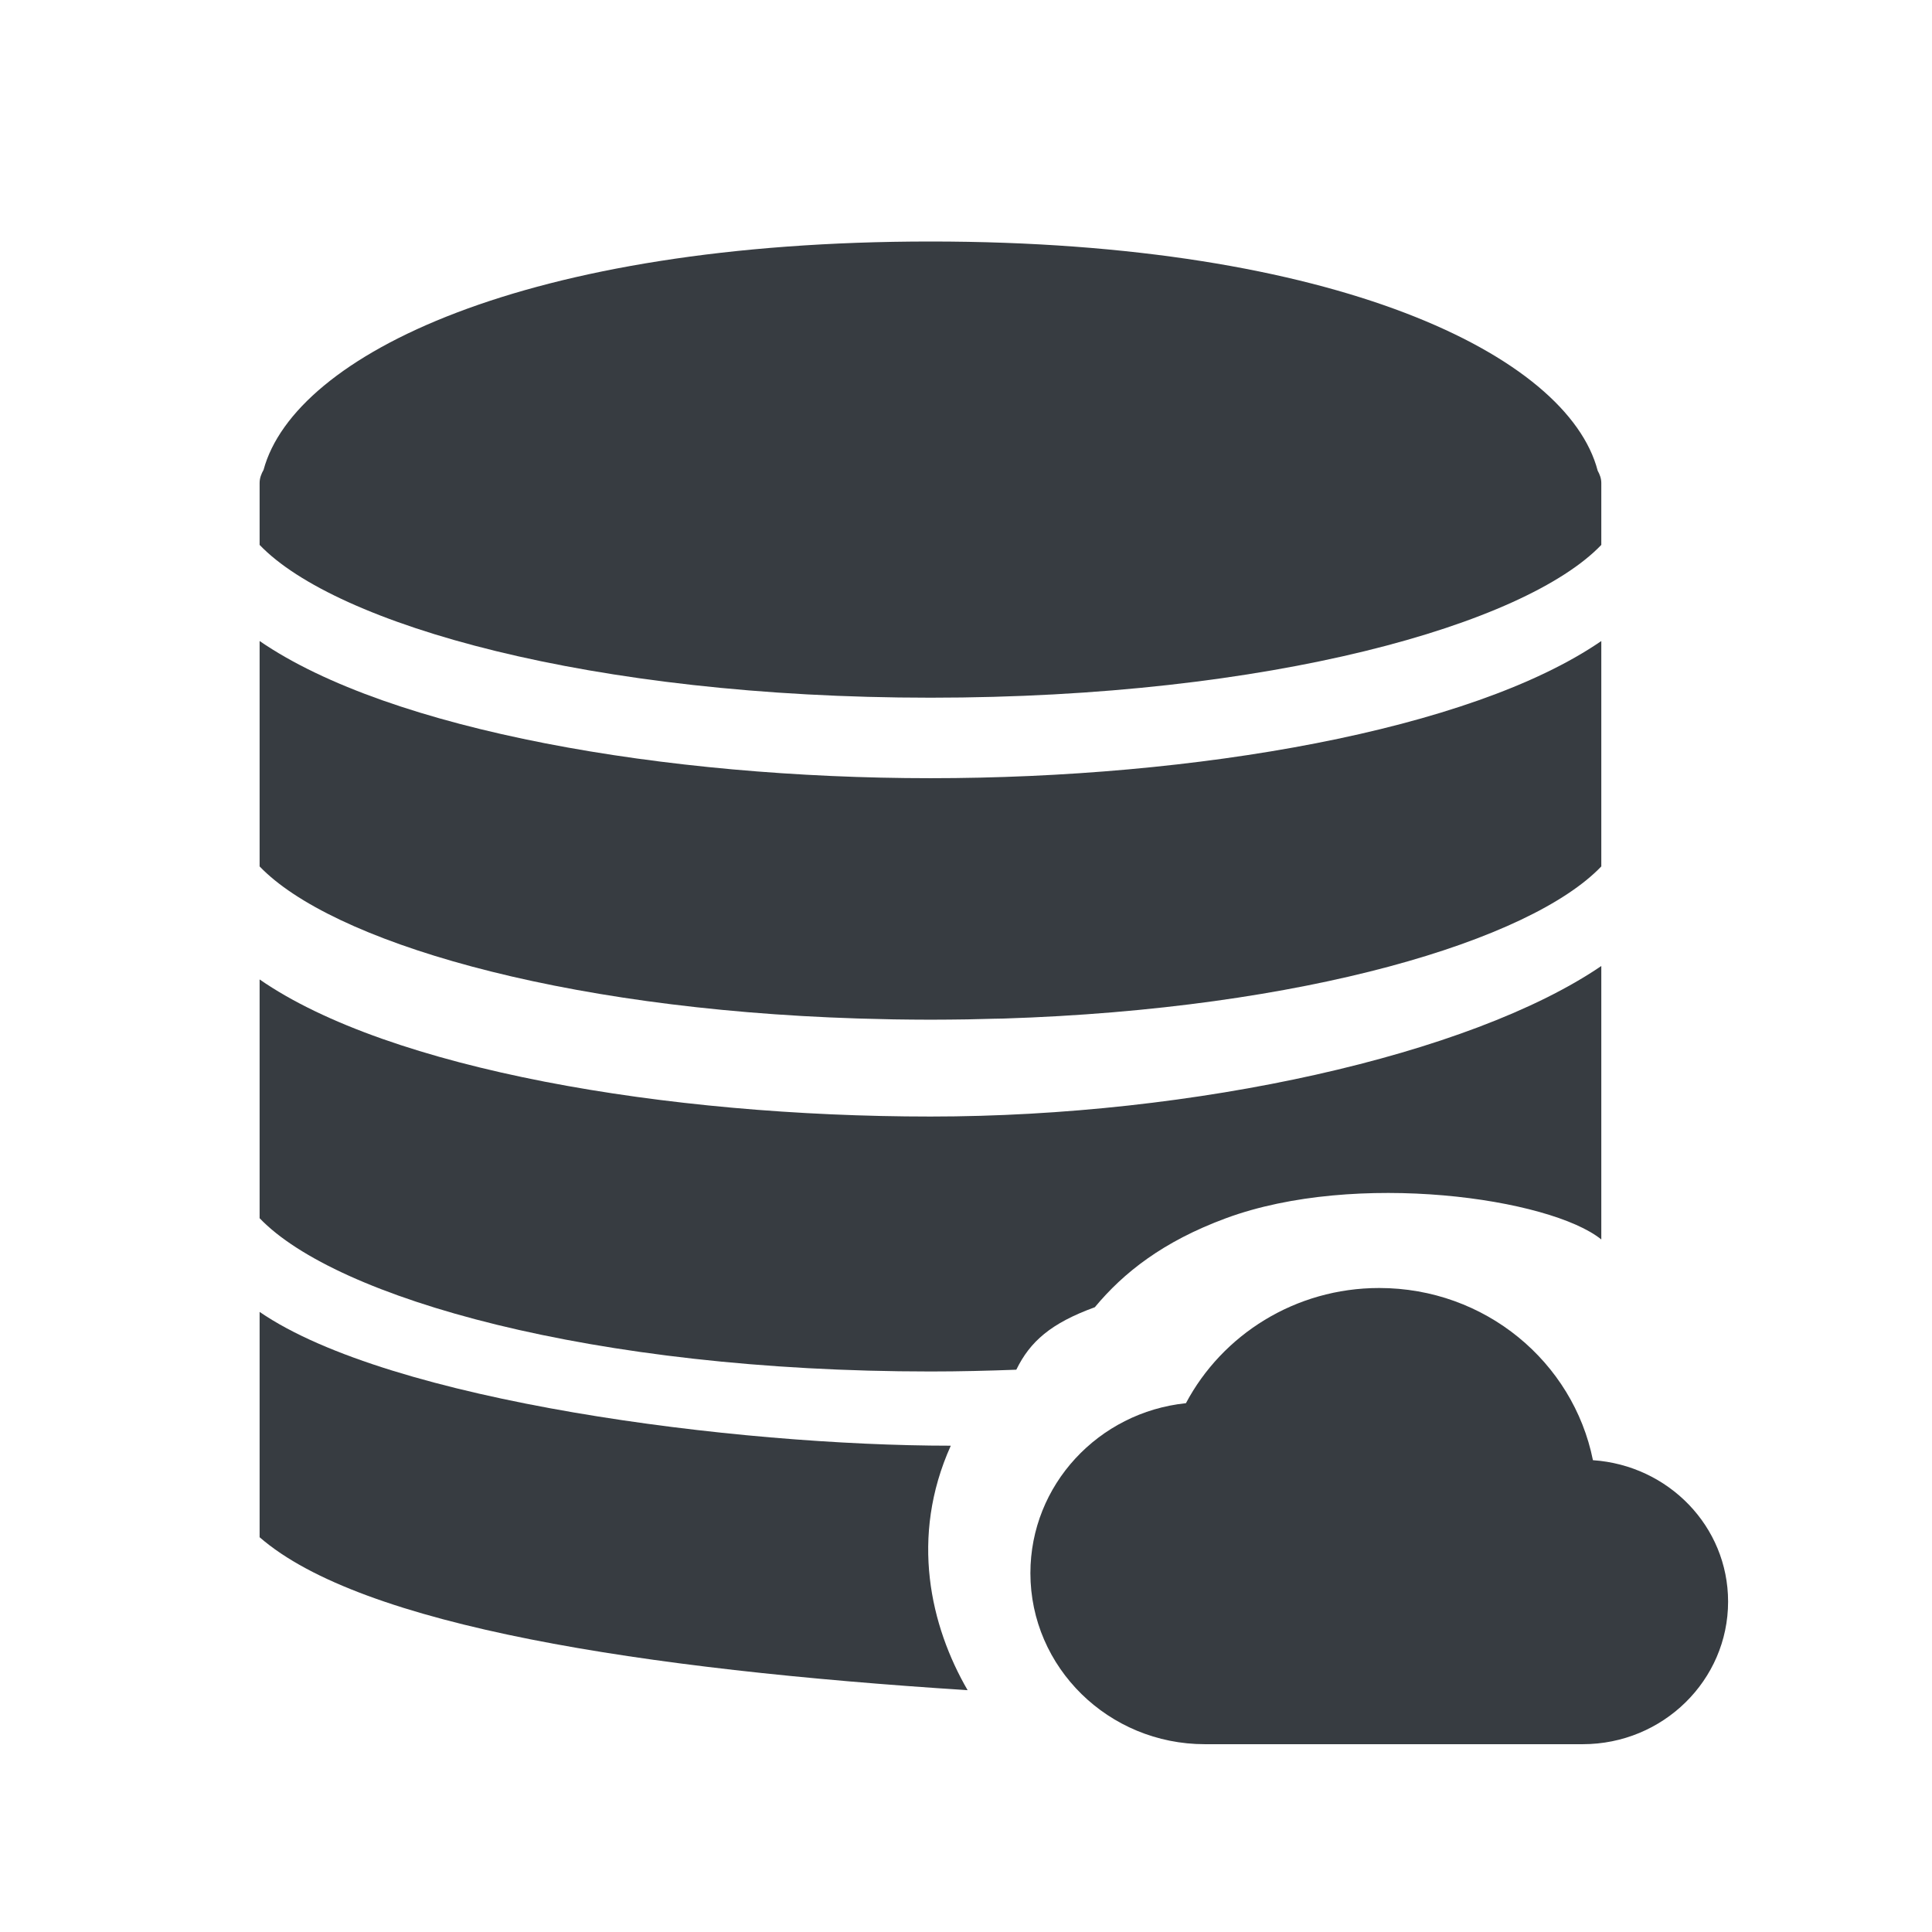
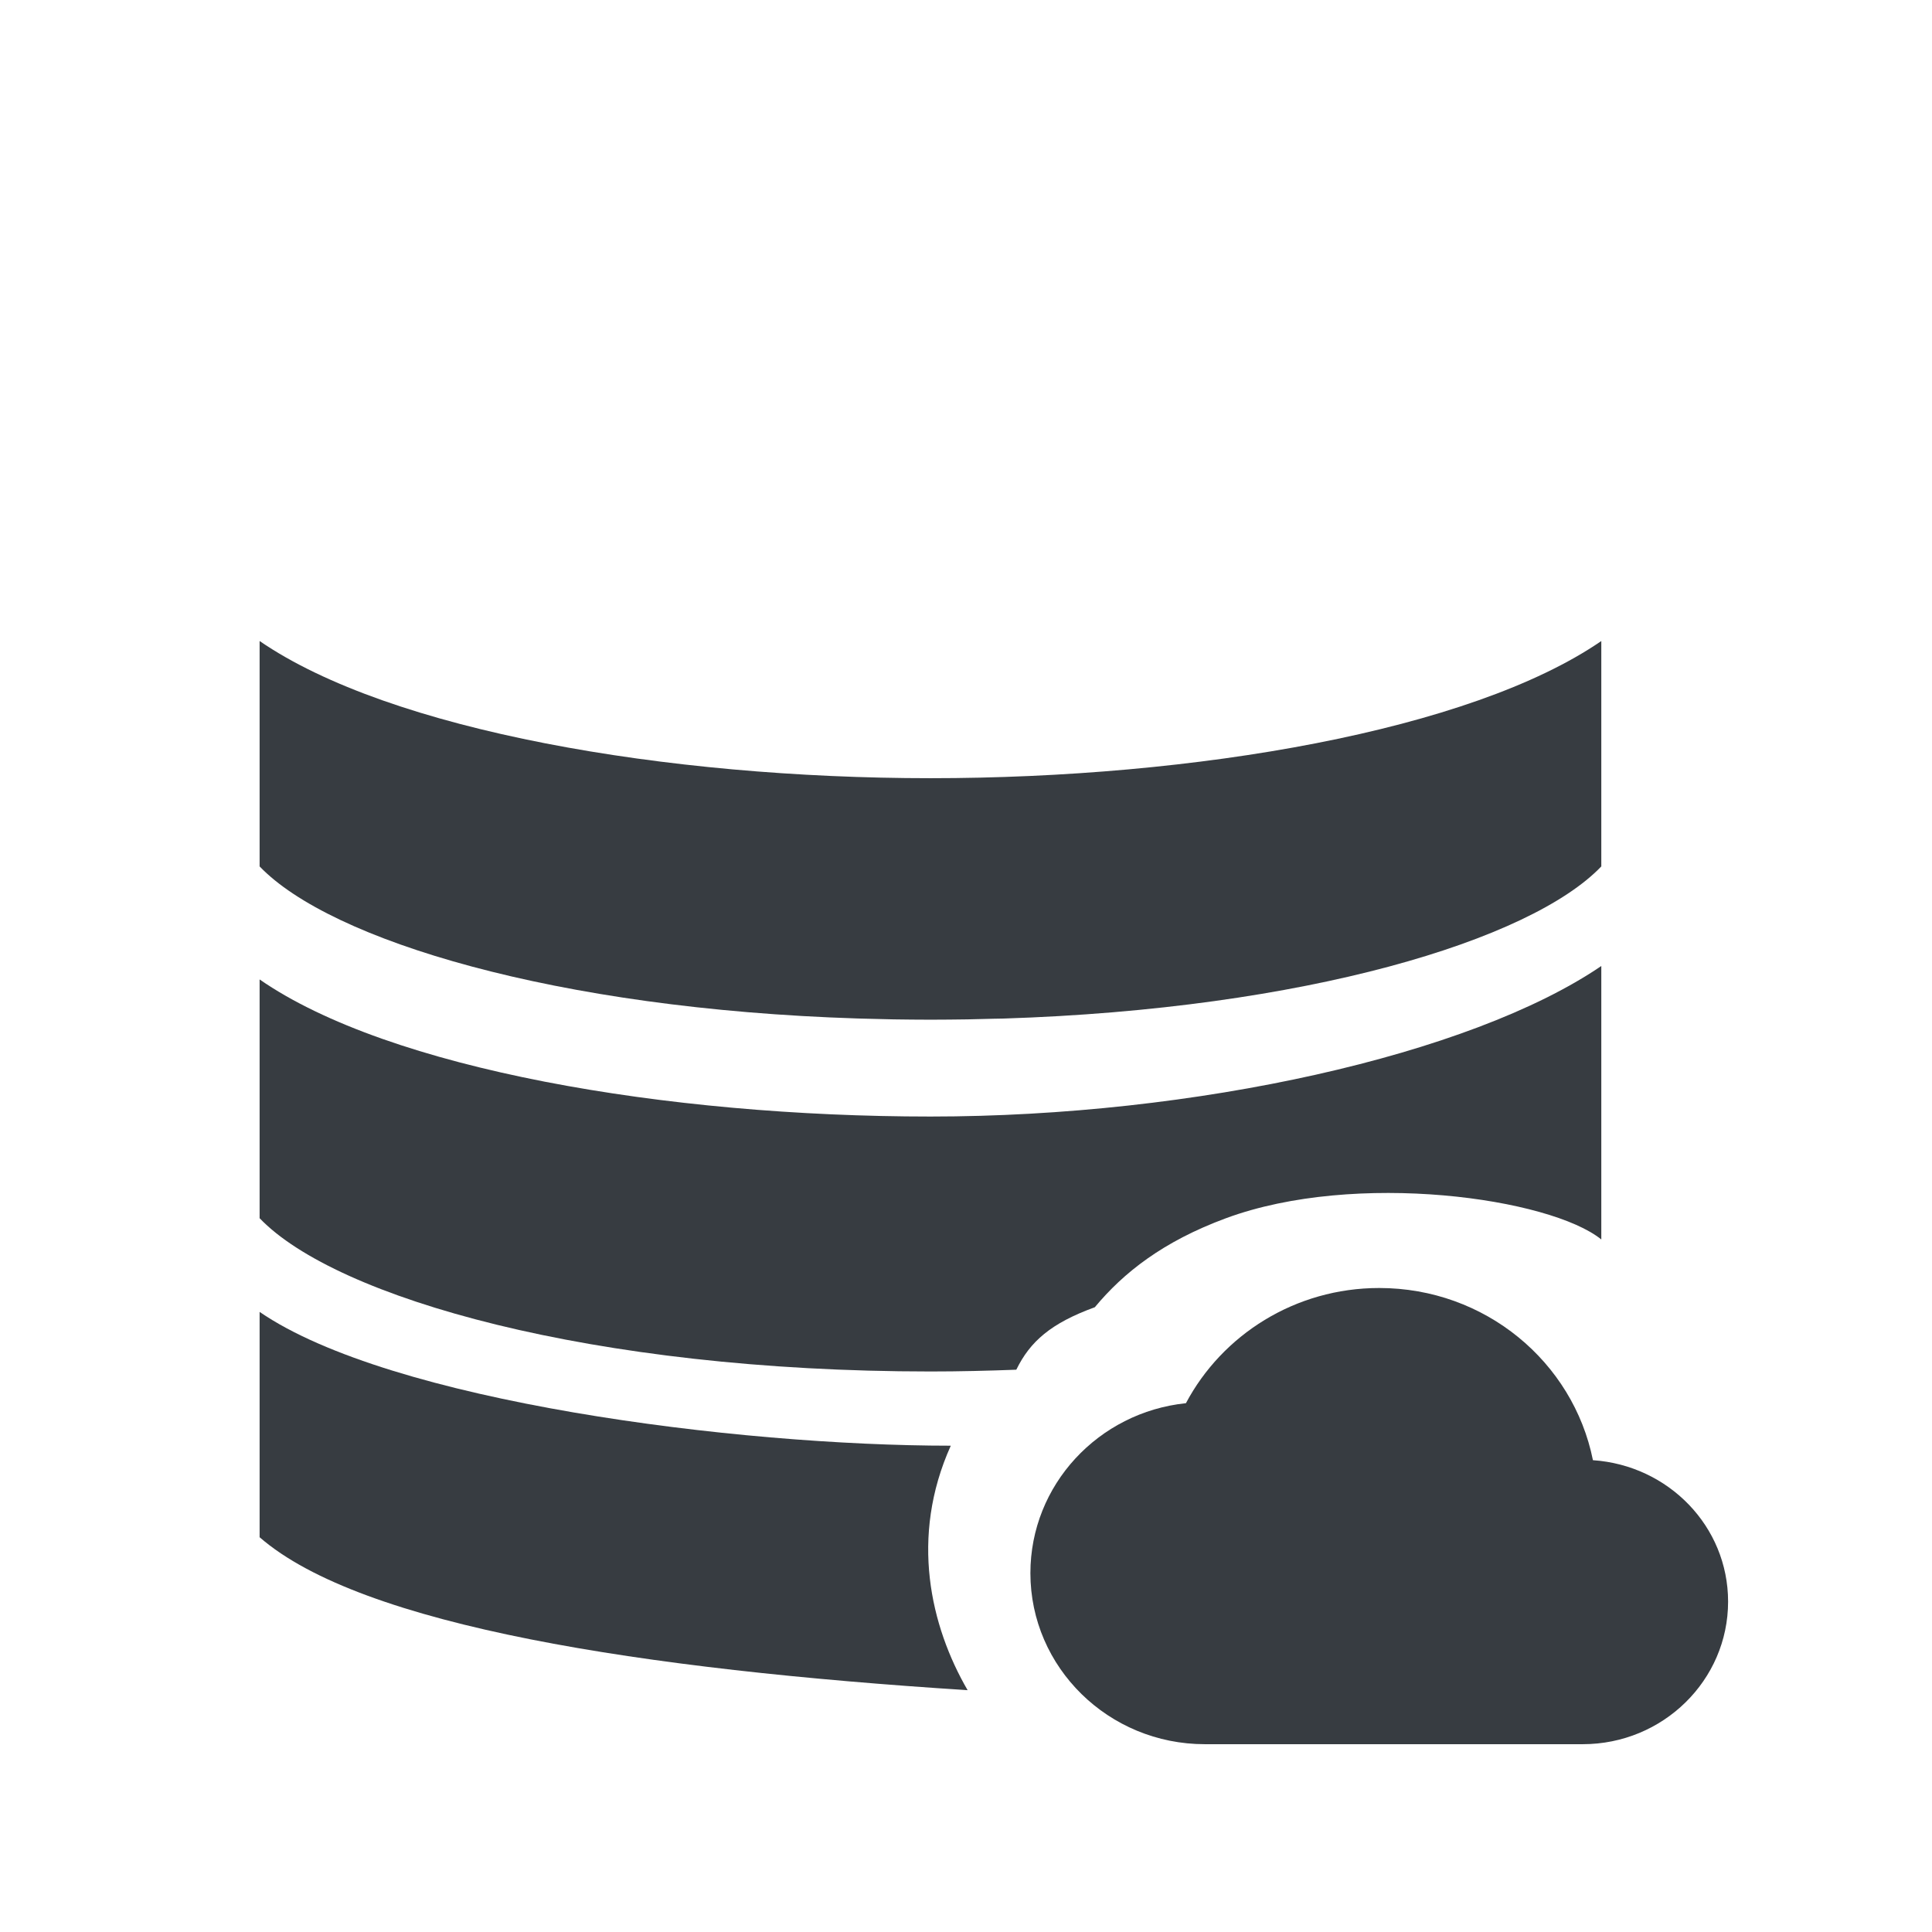
<svg xmlns="http://www.w3.org/2000/svg" viewBox="0 0 24 24" fill="none">
  <path d="M12.625 17.015C12.796 16.664 13.056 16.437 13.6 16.239C13.957 15.81 14.445 15.423 15.23 15.133C16.845 14.537 19.258 14.884 19.892 15.397C19.892 15.282 19.892 14.704 19.892 14.704V14.537V14.37V12C18.267 13.107 14.84 13.87 11.559 13.87C8.277 13.87 4.834 13.282 3.225 12.167C3.225 12.167 3.225 13.87 3.225 15.133C4.174 16.124 7.357 17.037 11.559 17.037C11.923 17.037 12.277 17.028 12.625 17.015Z" fill="#373C41" />
  <path d="M10.77 12.655C10.879 12.658 10.987 12.661 11.098 12.663C11.25 12.665 11.403 12.667 11.559 12.667C11.714 12.667 11.867 12.665 12.02 12.663C12.13 12.661 12.238 12.658 12.347 12.655C12.386 12.654 12.425 12.654 12.463 12.653C16.214 12.533 19.013 11.681 19.892 10.763V10.333V10.167V10V7.963C18.269 9.078 14.84 9.667 11.559 9.667C8.277 9.667 4.848 9.078 3.225 7.963V10V10.167V10.333V10.763C4.105 11.681 6.903 12.533 10.654 12.652C10.692 12.653 10.732 12.654 10.77 12.655Z" fill="#373C41" />
  <path d="M12.02 20.996C11.559 20.201 11.299 19.096 11.811 17.959C9.14 17.959 4.848 17.411 3.225 16.297C3.225 16.297 3.225 17.732 3.225 19.096C4.494 20.201 7.987 20.738 12.02 20.996Z" fill="#373C41" />
-   <path d="M19.892 6.769V6.167V6C19.892 5.944 19.873 5.894 19.847 5.847C19.473 4.414 16.597 3 11.559 3C6.533 3 3.66 4.407 3.274 5.837C3.246 5.886 3.225 5.939 3.225 6V6.167V6.769C4.171 7.756 7.331 8.667 11.559 8.667C15.787 8.667 18.946 7.756 19.892 6.769Z" fill="#373C41" />
  <path d="M19.788 18.139C19.542 16.917 18.448 16 17.133 16C16.09 16 15.183 16.581 14.732 17.431C13.645 17.544 12.8 18.447 12.8 19.542C12.8 20.714 13.771 21.667 14.967 21.667H19.661C20.658 21.667 21.467 20.873 21.467 19.896C21.467 18.961 20.726 18.203 19.788 18.139Z" fill="#373C41" />
</svg>